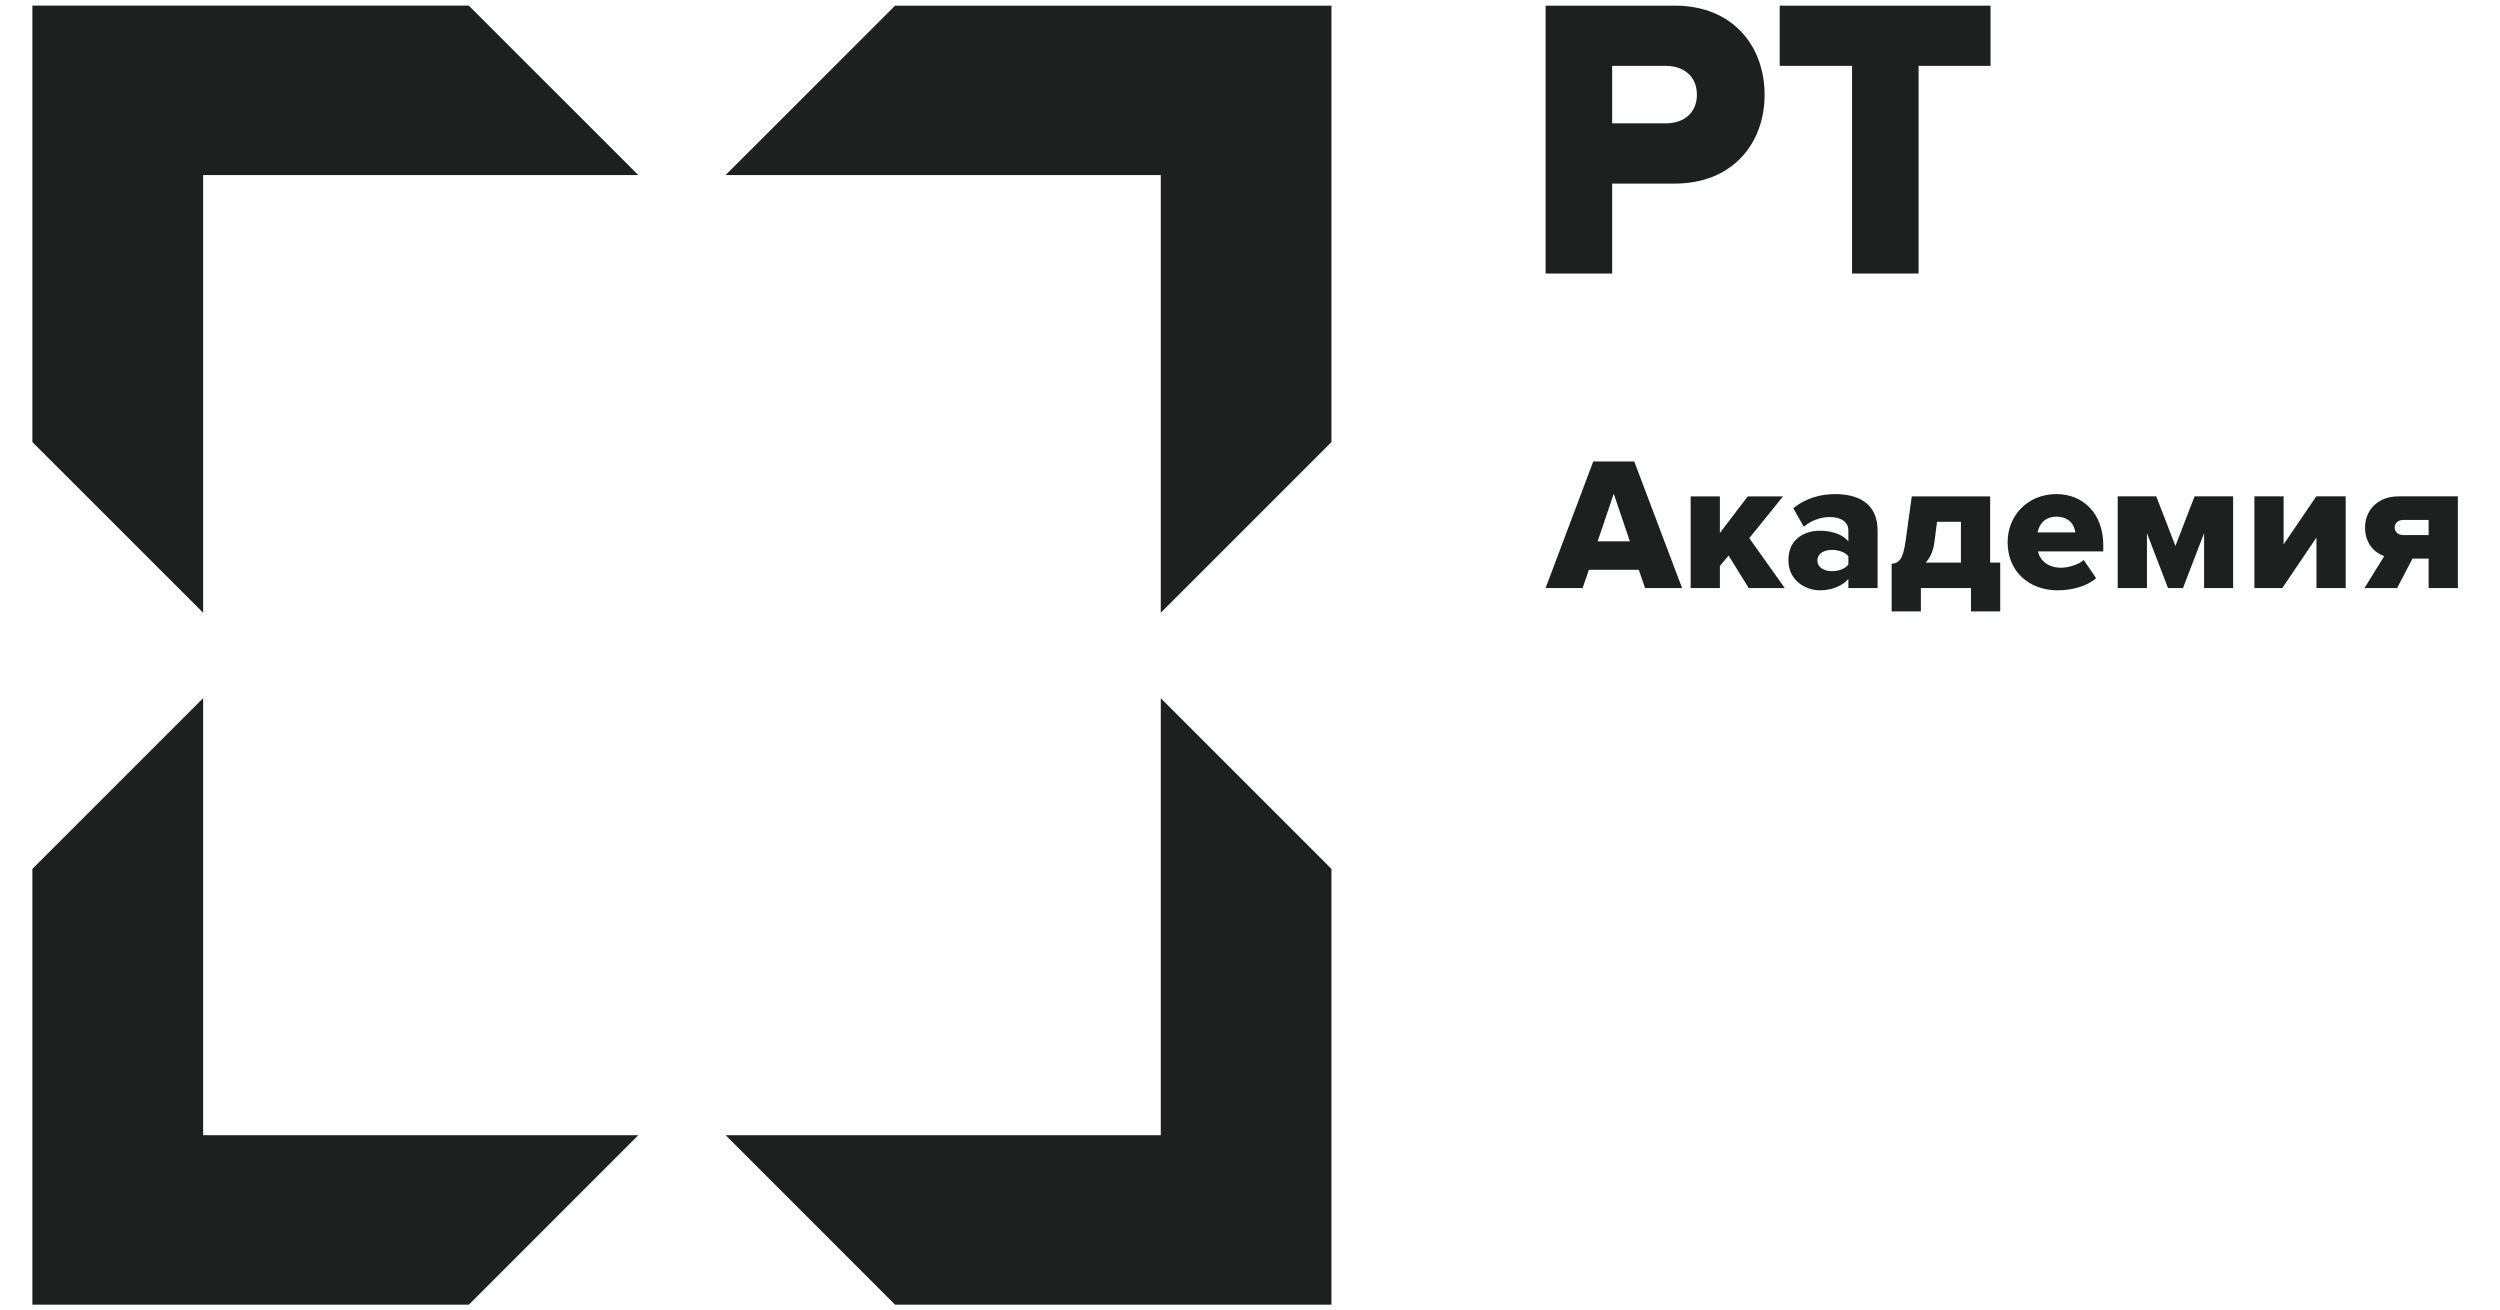
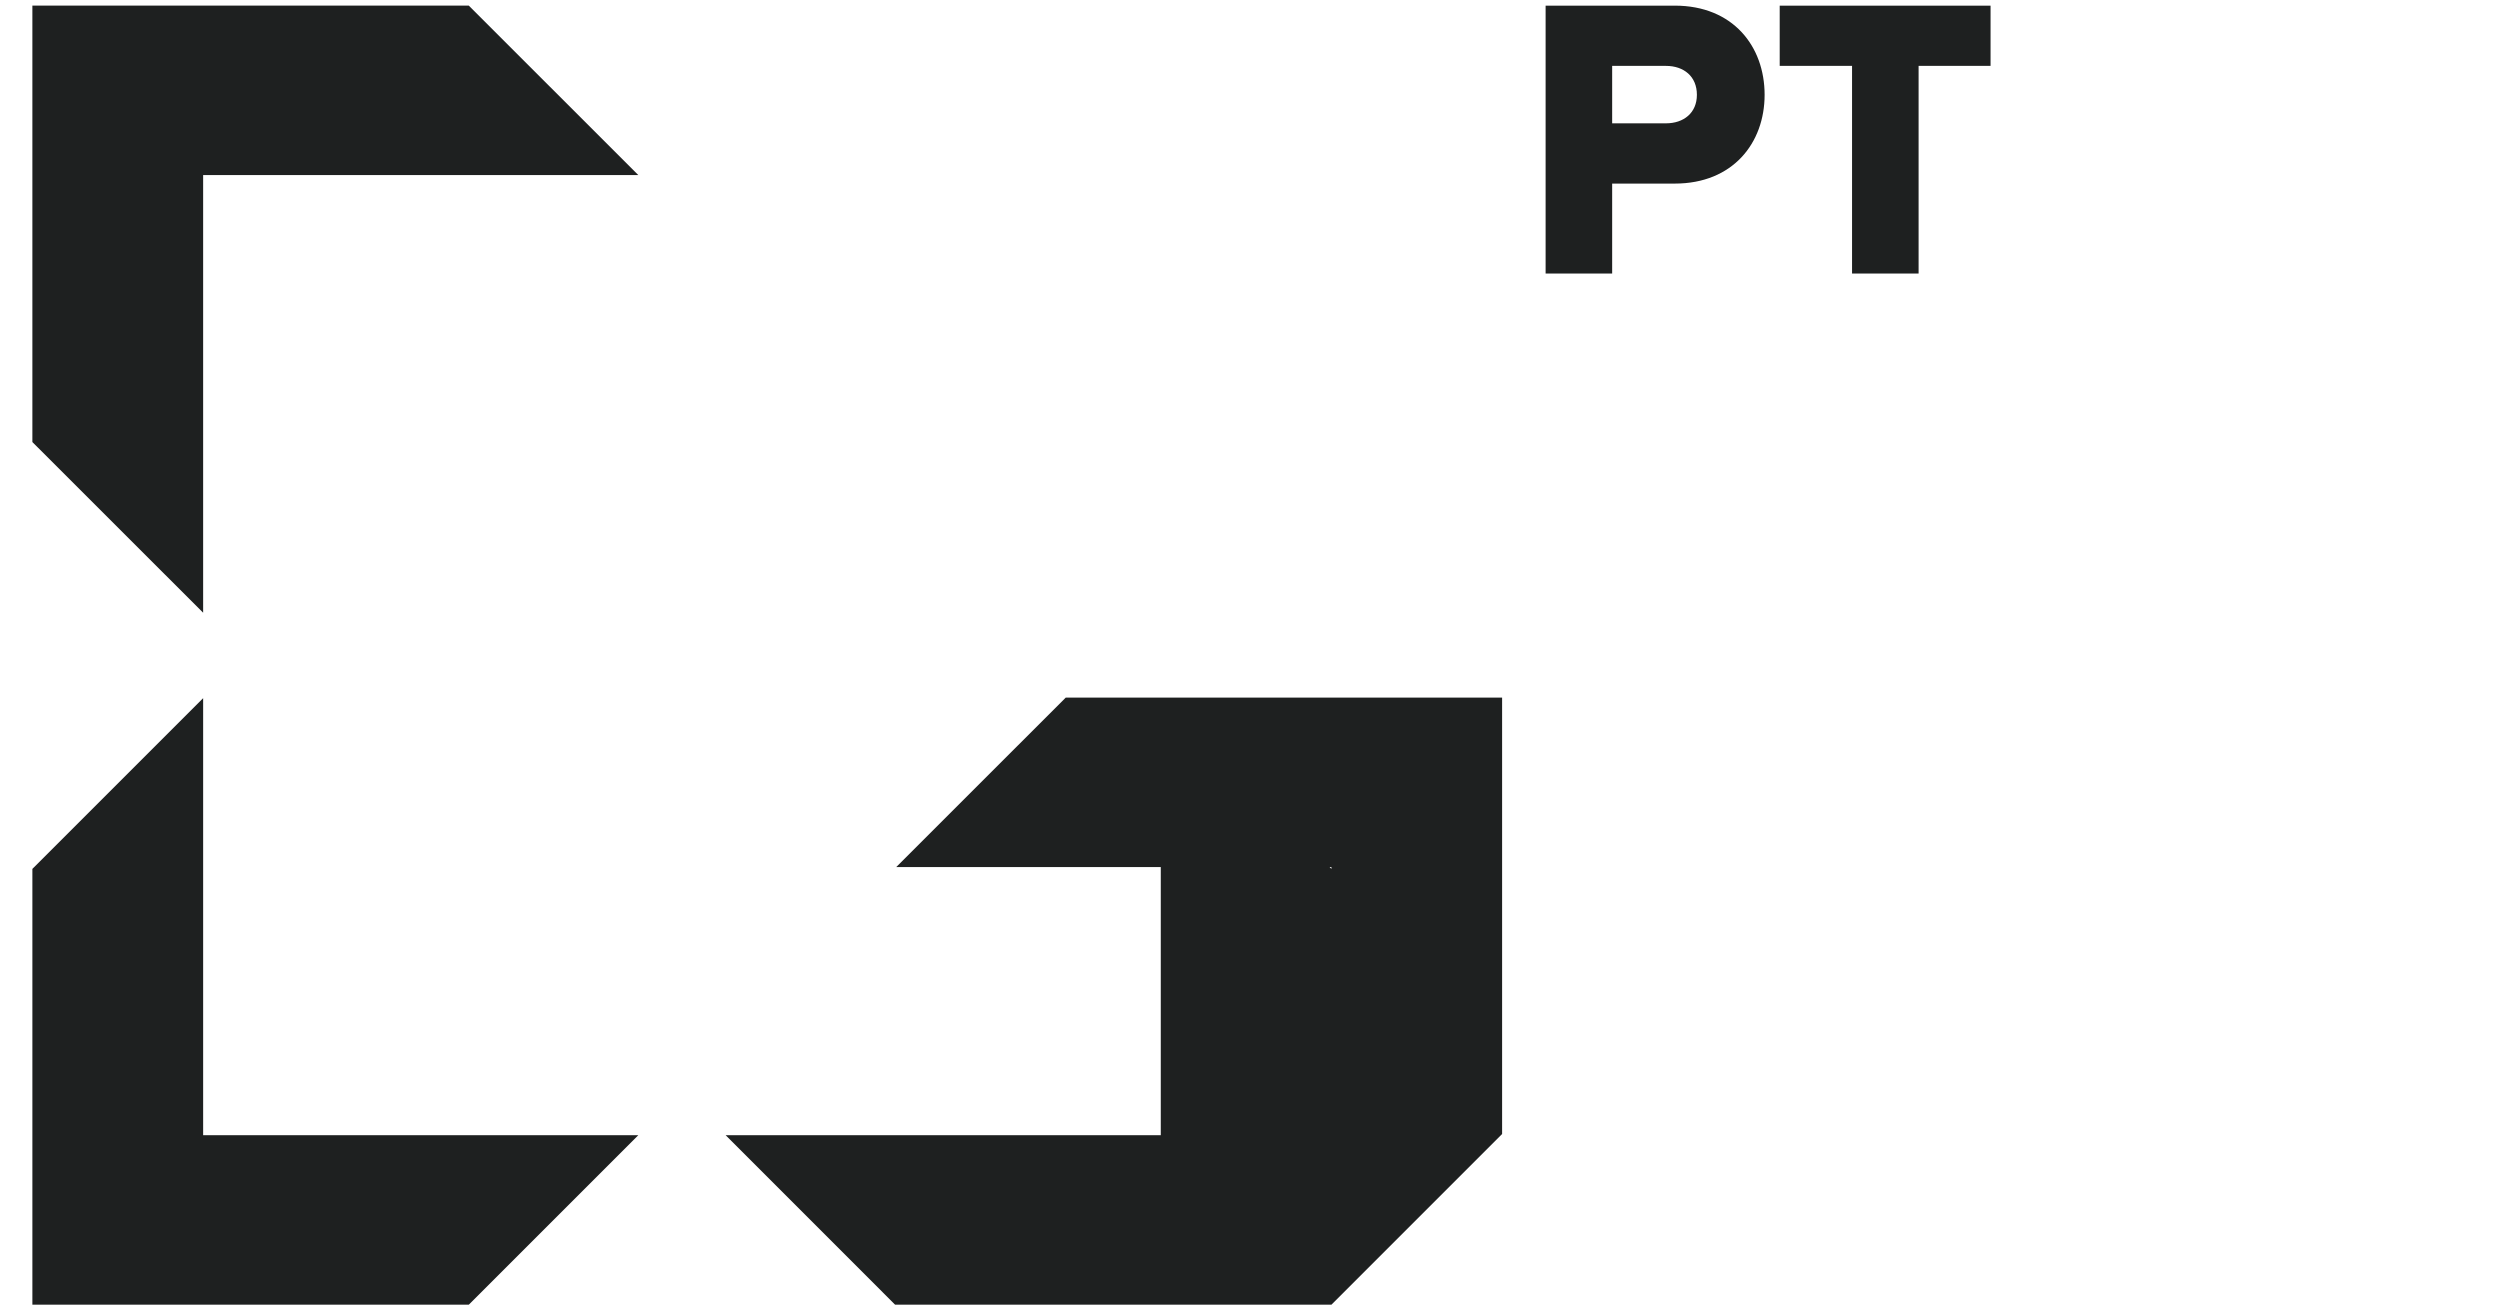
<svg xmlns="http://www.w3.org/2000/svg" xml:space="preserve" width="42mm" height="22mm" version="1.1" style="shape-rendering:geometricPrecision; text-rendering:geometricPrecision; image-rendering:optimizeQuality; fill-rule:evenodd; clip-rule:evenodd" viewBox="0 0 4200 2200">
  <defs>
    <style type="text/css">
   
    .fil0 {fill:#1E2020;fill-rule:nonzero}
   
  </style>
  </defs>
  <g id="Слой_x0020_1">
    <g id="_1437373546192">
      <path class="fil0" d="M2708.43 459.58l0 -151.16 105.3 0c97.5,0 150.81,-68.16 150.81,-149.13 0,-81.66 -53.31,-149.81 -150.81,-149.81l-217.1 0 0 450.1 111.8 0zm90.35 -252.38l-90.35 0 0 -96.5 90.35 0c29.9,0 52,17.54 52,48.59 0,30.36 -22.1,47.91 -52,47.91zm424.46 252.38l0 -348.88 120.9 0 0 -101.22 -354.25 0 0 101.22 121.55 0 0 348.88 111.8 0z" />
-       <path class="fil0" d="M54.39 742.64l0 -374.9 0 -358.27 733.19 0 284.78 284.66 -731.08 0 0 735.25 -286.89 -286.74zm0 717.11l286.89 -286.83 0 734.2 731.08 0 -284.78 284.76 -733.19 0 0 -732.13zm2182.43 732.13l-733.08 0 -284.68 -284.76 731.04 0 0 -734.17 286.72 286.8 0 732.13zm-286.72 -1162.5l0 -735.25 -731.12 0 284.76 -284.66 733.08 0 0 358.27 0 374.9 -286.72 286.74z" />
-       <path class="fil0" d="M2825.9 987.92l-80.36 -212.7 -68.88 0 -80.04 212.7 62.19 0 10.52 -30.61 83.87 0 10.52 30.61 62.18 0zm-87.69 -78.45l-54.21 0 27.1 -80.04 27.11 80.04zm260.22 78.45l-59.64 -83.87 56.77 -70.15 -59.32 0 -46.87 61.54 0 -61.54 -49.11 0 0 154.02 49.11 0 0 -36.99 14.67 -17.54 33.8 54.53 60.59 0zm155.93 0l0 -96.3c0,-47.84 -34.76,-61.55 -71.75,-61.55 -23.6,0 -50.07,7.02 -69.84,23.92l17.54 30.93c12.44,-10.52 28.38,-16.26 43.69,-16.26 19.77,0 31.25,8.92 31.25,22.32l0 18.49c-9.25,-11.48 -27.42,-17.85 -47.83,-17.85 -23.6,0 -52.94,12.11 -52.94,49.42 0,34.76 29.34,50.71 52.94,50.71 19.77,0 38.26,-7.66 47.83,-19.14l0 15.31 49.11 0zm-76.53 -28.38c-13.08,0 -24.56,-5.74 -24.56,-17.86 0,-12.12 11.48,-17.86 24.56,-17.86 10.84,0 22.32,3.83 27.42,10.85l0 13.71c-5.1,7.33 -16.58,11.16 -27.42,11.16zm100.13 67.6l49.11 0 0 -39.22 84.19 0 0 39.22 49.11 0 0 -81.95 -16.91 0 0 -111.29 -131.7 0 -10.2 73.98c-4.47,33.48 -12.12,38.27 -23.6,39.22l0 80.04zm76.21 -150.51l40.18 0 0 68.56 -59.31 0c7.97,-8.29 13.08,-20.09 14.99,-35.72l4.14 -32.84zm202.82 115.12c23.6,0 49.11,-6.7 64.42,-20.41l-20.73 -30.62c-8.61,8.3 -27.43,13.08 -38.27,13.08 -22.32,0 -35.71,-13.08 -38.58,-27.43l109.69 0 0 -10.52c0,-52.3 -33.16,-85.78 -78.76,-85.78 -48.15,0 -81.96,36.03 -81.96,80.68 0,50.06 36.68,81 84.19,81zm29.66 -97.26l-63.46 0c1.91,-11.17 10.2,-26.47 31.57,-26.47 22.64,0 30.61,15.62 31.89,26.47zm264.99 93.43l0 -154.02 -64.73 0 -32.21 83.23 -32.21 -83.23 -64.73 0 0 154.02 49.11 0 0 -92.16 35.39 92.16 25.2 0 35.39 -92.16 0 92.16 48.79 0zm82.59 0l57.4 -84.82 0 84.82 49.11 0 0 -154.02 -49.42 0 -54.85 80.68 0 -80.68 -49.11 0 0 154.02 46.87 0zm192.93 0l25.83 -49.43 27.11 0 0 49.43 49.11 0 0 -154.02 -99.82 0c-35.71,0 -56.12,24.23 -56.12,52.29 0,28.39 17.54,43.05 32.21,48.16l-33.17 53.57 54.85 0zm10.84 -88.97c-9.24,0 -14.98,-5.42 -14.98,-12.76 0,-7.33 6.05,-12.75 14.98,-12.75l42.1 0 0 25.51 -42.1 0z" />
+       <path class="fil0" d="M54.39 742.64l0 -374.9 0 -358.27 733.19 0 284.78 284.66 -731.08 0 0 735.25 -286.89 -286.74zm0 717.11l286.89 -286.83 0 734.2 731.08 0 -284.78 284.76 -733.19 0 0 -732.13zm2182.43 732.13l-733.08 0 -284.68 -284.76 731.04 0 0 -734.17 286.72 286.8 0 732.13zl0 -735.25 -731.12 0 284.76 -284.66 733.08 0 0 358.27 0 374.9 -286.72 286.74z" />
    </g>
  </g>
</svg>